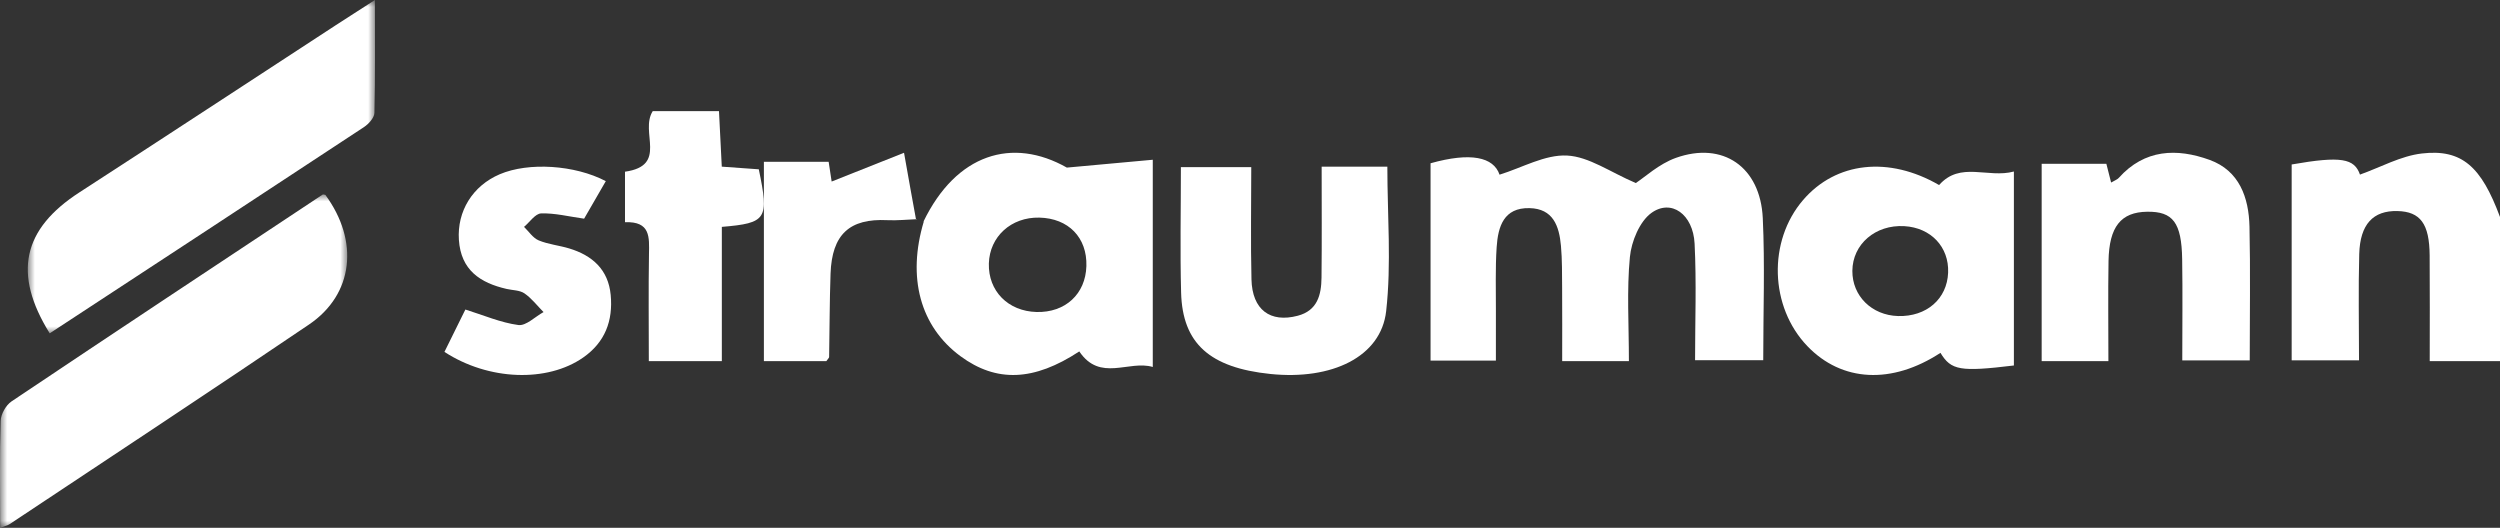
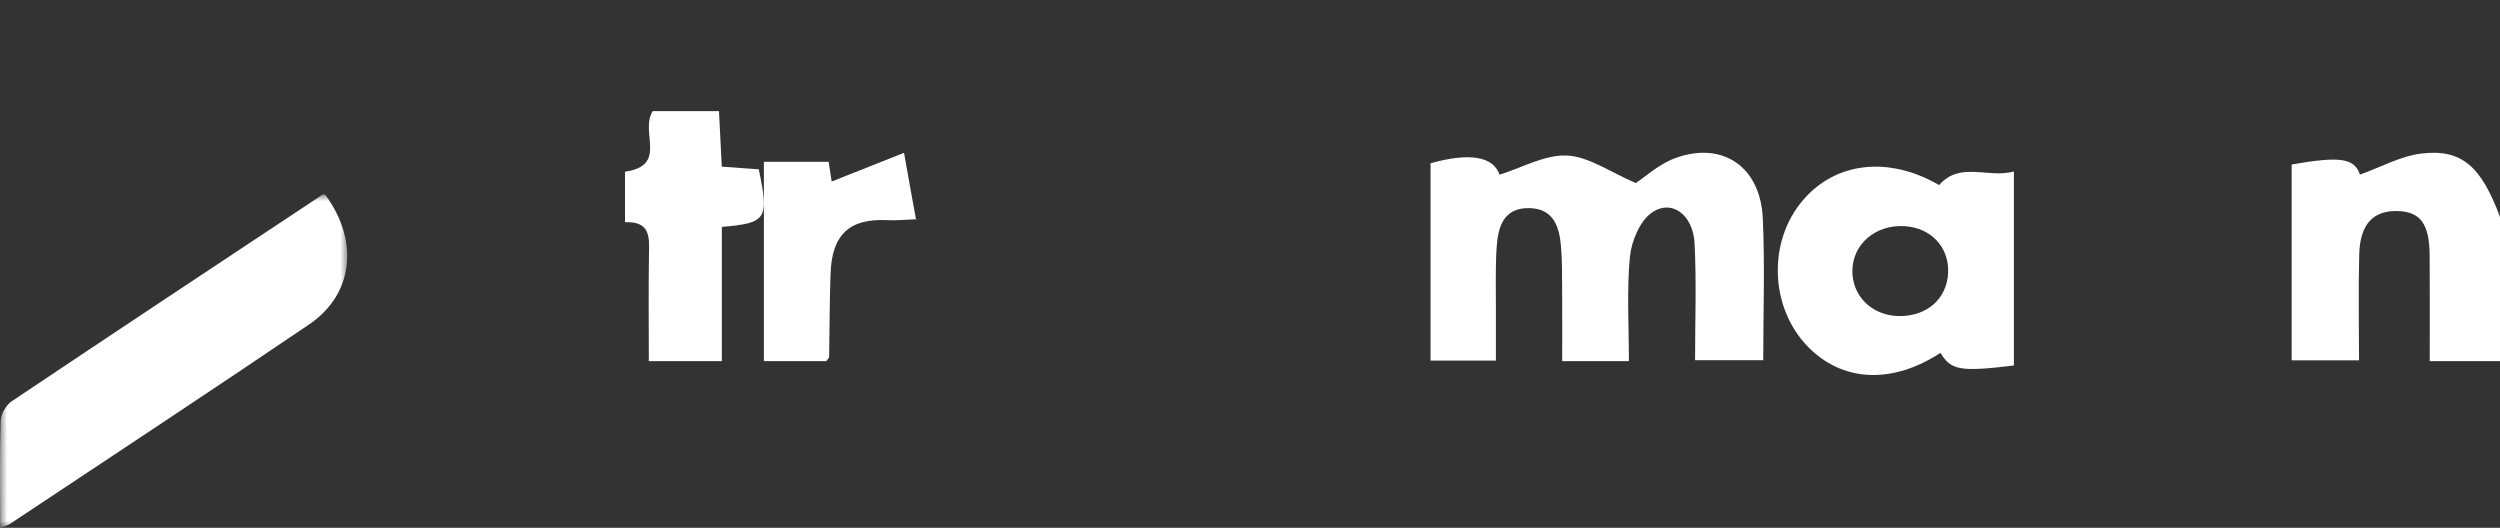
<svg xmlns="http://www.w3.org/2000/svg" xmlns:xlink="http://www.w3.org/1999/xlink" width="180px" height="38px" viewBox="0 0 180 38" version="1.1">
  <rect x="0" y="0" width="180" height="38" fill="#333333" stroke="none" />
  <title>4258E210-1995-4B1F-B114-92515C93D0FE</title>
  <defs>
-     <polygon id="path-1" points="0 0 25 0 25 24 0 24" />
    <polygon id="path-3" points="0 0 25 0 25 24 0 24" />
  </defs>
  <g id="sitio-desktop---mockups" stroke="none" stroke-width="1" fill="none" fill-rule="evenodd">
    <g id="Innovación-y-Creatividad" transform="translate(-435, -3801)">
      <g id="Group-25" transform="translate(435, 3801)">
        <path d="M180,26 L174.94,26 C174.94,23.389 174.956,20.888 174.935,18.388 C174.917,16.108 174.266,15.237 172.618,15.196 C170.871,15.152 169.925,16.138 169.865,18.292 C169.796,20.8 169.849,23.31 169.849,25.944 L165,25.944 L165,11.842 C168.567,11.217 169.514,11.411 169.918,12.571 C171.41,12.041 172.856,11.227 174.374,11.051 C177.263,10.716 178.654,11.998 180,15.623 L180,26 Z" id="Fill-1" fill="#FFFFFF" />
        <path d="M117.281,26 L112.477,26 C112.477,24.187 112.486,22.457 112.473,20.728 C112.466,19.72 112.479,18.706 112.389,17.703 C112.261,16.265 111.823,15.022 110.121,14.985 C108.276,14.944 107.858,16.301 107.759,17.795 C107.657,19.336 107.712,20.889 107.705,22.436 C107.699,23.57 107.704,24.703 107.704,25.965 L103,25.965 L103,11.755 C105.883,10.945 107.535,11.301 107.967,12.577 C109.604,12.07 111.24,11.119 112.827,11.199 C114.405,11.278 115.934,12.393 117.777,13.179 C118.406,12.772 119.444,11.803 120.66,11.368 C124.048,10.158 126.747,12.015 126.92,15.704 C127.078,19.054 126.953,22.419 126.953,25.935 L122.045,25.935 C122.045,23.144 122.151,20.336 122.011,17.542 C121.905,15.427 120.329,14.293 118.892,15.338 C118.055,15.947 117.459,17.382 117.352,18.508 C117.122,20.904 117.281,23.34 117.281,26" id="Fill-3" fill="#FFFFFF" />
        <g id="Group-7" transform="translate(2, 0)">
          <mask id="mask-2" fill="white">
            <use xlink:href="#path-1" />
          </mask>
          <g id="Clip-6" />
          <path d="M1.579,24 C-1.103,19.69 -0.355,16.487 3.72,13.849 C9.873,9.865 16.001,5.842 22.14,1.838 C23.013,1.268 23.893,0.708 24.993,-0 C24.993,2.876 25.023,5.501 24.959,8.124 C24.95,8.478 24.546,8.926 24.202,9.153 C16.71,14.092 9.2,19.006 1.579,24" id="Fill-5" fill="#FFFFFF" mask="url(#mask-2)" />
        </g>
        <g id="Group-10" transform="translate(0, 14)">
          <mask id="mask-4" fill="white">
            <use xlink:href="#path-3" />
          </mask>
          <g id="Clip-9" />
          <path d="M23.425,0.031 C25.868,3.349 25.463,7.187 22.252,9.363 C15.101,14.208 7.883,18.957 0.69,23.74 C0.54,23.839 0.347,23.874 0.011,24 C0.011,21.368 -0.031,18.833 0.048,16.303 C0.062,15.818 0.428,15.169 0.835,14.897 C8.281,9.906 15.758,4.96 23.231,0.009 C23.272,-0.018 23.359,0.023 23.425,0.031" id="Fill-8" fill="#FFFFFF" mask="url(#mask-4)" />
        </g>
        <path d="M140.265,19.626 C140.336,17.782 139.026,16.393 137.112,16.283 C135.031,16.163 133.383,17.582 133.37,19.503 C133.359,21.308 134.766,22.7 136.66,22.755 C138.706,22.814 140.193,21.524 140.265,19.626 L140.265,19.626 Z M145,26.315 C141.124,26.783 140.481,26.666 139.713,25.405 C136.216,27.693 132.611,27.51 130.128,24.919 C127.416,22.09 127.278,17.363 129.821,14.403 C132.19,11.646 135.997,11.227 139.615,13.324 C141.138,11.594 143.132,12.857 145,12.349 L145,26.315 Z" id="Fill-11" fill="#FFFFFF" />
-         <path d="M74.828,15.668 C72.801,15.624 71.249,17.038 71.198,18.975 C71.146,20.953 72.579,22.409 74.631,22.464 C76.701,22.518 78.162,21.171 78.22,19.155 C78.28,17.104 76.927,15.714 74.828,15.668 L74.828,15.668 Z M66.483,15.967 C68.848,11.069 72.893,9.845 76.814,12.067 C79.375,11.833 81.1,11.676 83,11.502 L83,26.422 C81.277,25.91 79.206,27.527 77.709,25.302 C74.444,27.447 71.748,27.559 69.149,25.642 C66.254,23.505 65.299,19.979 66.518,15.934 L66.483,15.967 Z" id="Fill-13" fill="#FFFFFF" />
-         <path d="M95.159,12 L99.889,12 C99.889,15.47 100.189,18.98 99.803,22.407 C99.432,25.695 95.894,27.384 91.466,26.926 C87.109,26.476 85.139,24.733 85.04,21.07 C84.96,18.102 85.024,15.131 85.024,12.034 L90.091,12.034 C90.091,14.737 90.041,17.429 90.106,20.118 C90.159,22.306 91.454,23.257 93.437,22.734 C94.855,22.361 95.135,21.238 95.149,19.985 C95.179,17.354 95.159,14.723 95.159,12" id="Fill-15" fill="#FFFFFF" />
-         <path d="M151.659,11.796 C151.76,12.196 151.868,12.621 152,13.143 C152.248,12.995 152.437,12.935 152.551,12.808 C154.411,10.732 156.736,10.659 159.092,11.512 C161.227,12.285 161.915,14.213 161.963,16.318 C162.034,19.488 161.981,22.662 161.981,25.949 L157.124,25.949 C157.124,23.521 157.155,21.092 157.116,18.665 C157.074,16.023 156.45,15.218 154.595,15.245 C152.711,15.271 151.857,16.317 151.814,18.791 C151.774,21.163 151.805,23.536 151.805,26 L147,26 L147,11.796 L151.659,11.796 Z" id="Fill-17" fill="#FFFFFF" />
-         <path d="M43.618,13.042 C43.078,13.977 42.54,14.909 42.056,15.745 C40.936,15.588 39.943,15.333 38.96,15.366 C38.54,15.379 38.139,15.994 37.73,16.336 C38.078,16.669 38.371,17.135 38.784,17.307 C39.478,17.596 40.258,17.667 40.985,17.888 C42.644,18.39 43.798,19.408 43.97,21.237 C44.145,23.091 43.569,24.64 41.987,25.743 C39.404,27.544 35.186,27.41 32,25.337 C32.499,24.325 33.005,23.302 33.507,22.286 C34.823,22.696 36.048,23.231 37.321,23.402 C37.874,23.477 38.526,22.803 39.134,22.47 C38.682,22.013 38.281,21.482 37.762,21.124 C37.42,20.889 36.91,20.903 36.476,20.803 C34.582,20.368 33.185,19.454 33.04,17.27 C32.903,15.209 34.027,13.378 35.986,12.544 C38.053,11.664 41.379,11.867 43.618,13.042" id="Fill-19" fill="#FFFFFF" />
        <path d="M51.972,26 L46.715,26 C46.715,23.38 46.685,20.833 46.727,18.287 C46.748,17.086 46.845,15.925 45,16 L45,12.363 C48.119,11.92 46.04,9.515 46.998,8 L51.767,8 C51.831,9.277 51.897,10.588 51.968,11.999 C52.937,12.068 53.796,12.13 54.633,12.19 C55.381,15.779 55.211,16.062 51.972,16.335 L51.972,26 Z" id="Fill-21" fill="#FFFFFF" />
        <path d="M66,15.782 C65.297,15.809 64.592,15.886 63.892,15.852 C61.169,15.717 59.9,16.87 59.8,19.702 C59.729,21.702 59.733,23.706 59.697,25.708 C59.696,25.763 59.626,25.817 59.498,26 L55,26 L55,11.652 L59.663,11.652 C59.748,12.208 59.832,12.764 59.879,13.071 C61.613,12.381 63.334,11.698 65.09,11 C65.437,12.954 65.692,14.392 65.957,15.822 C65.967,15.815 66,15.782 66,15.782" id="Fill-23" fill="#FFFFFF" />
      </g>
    </g>
  </g>
</svg>